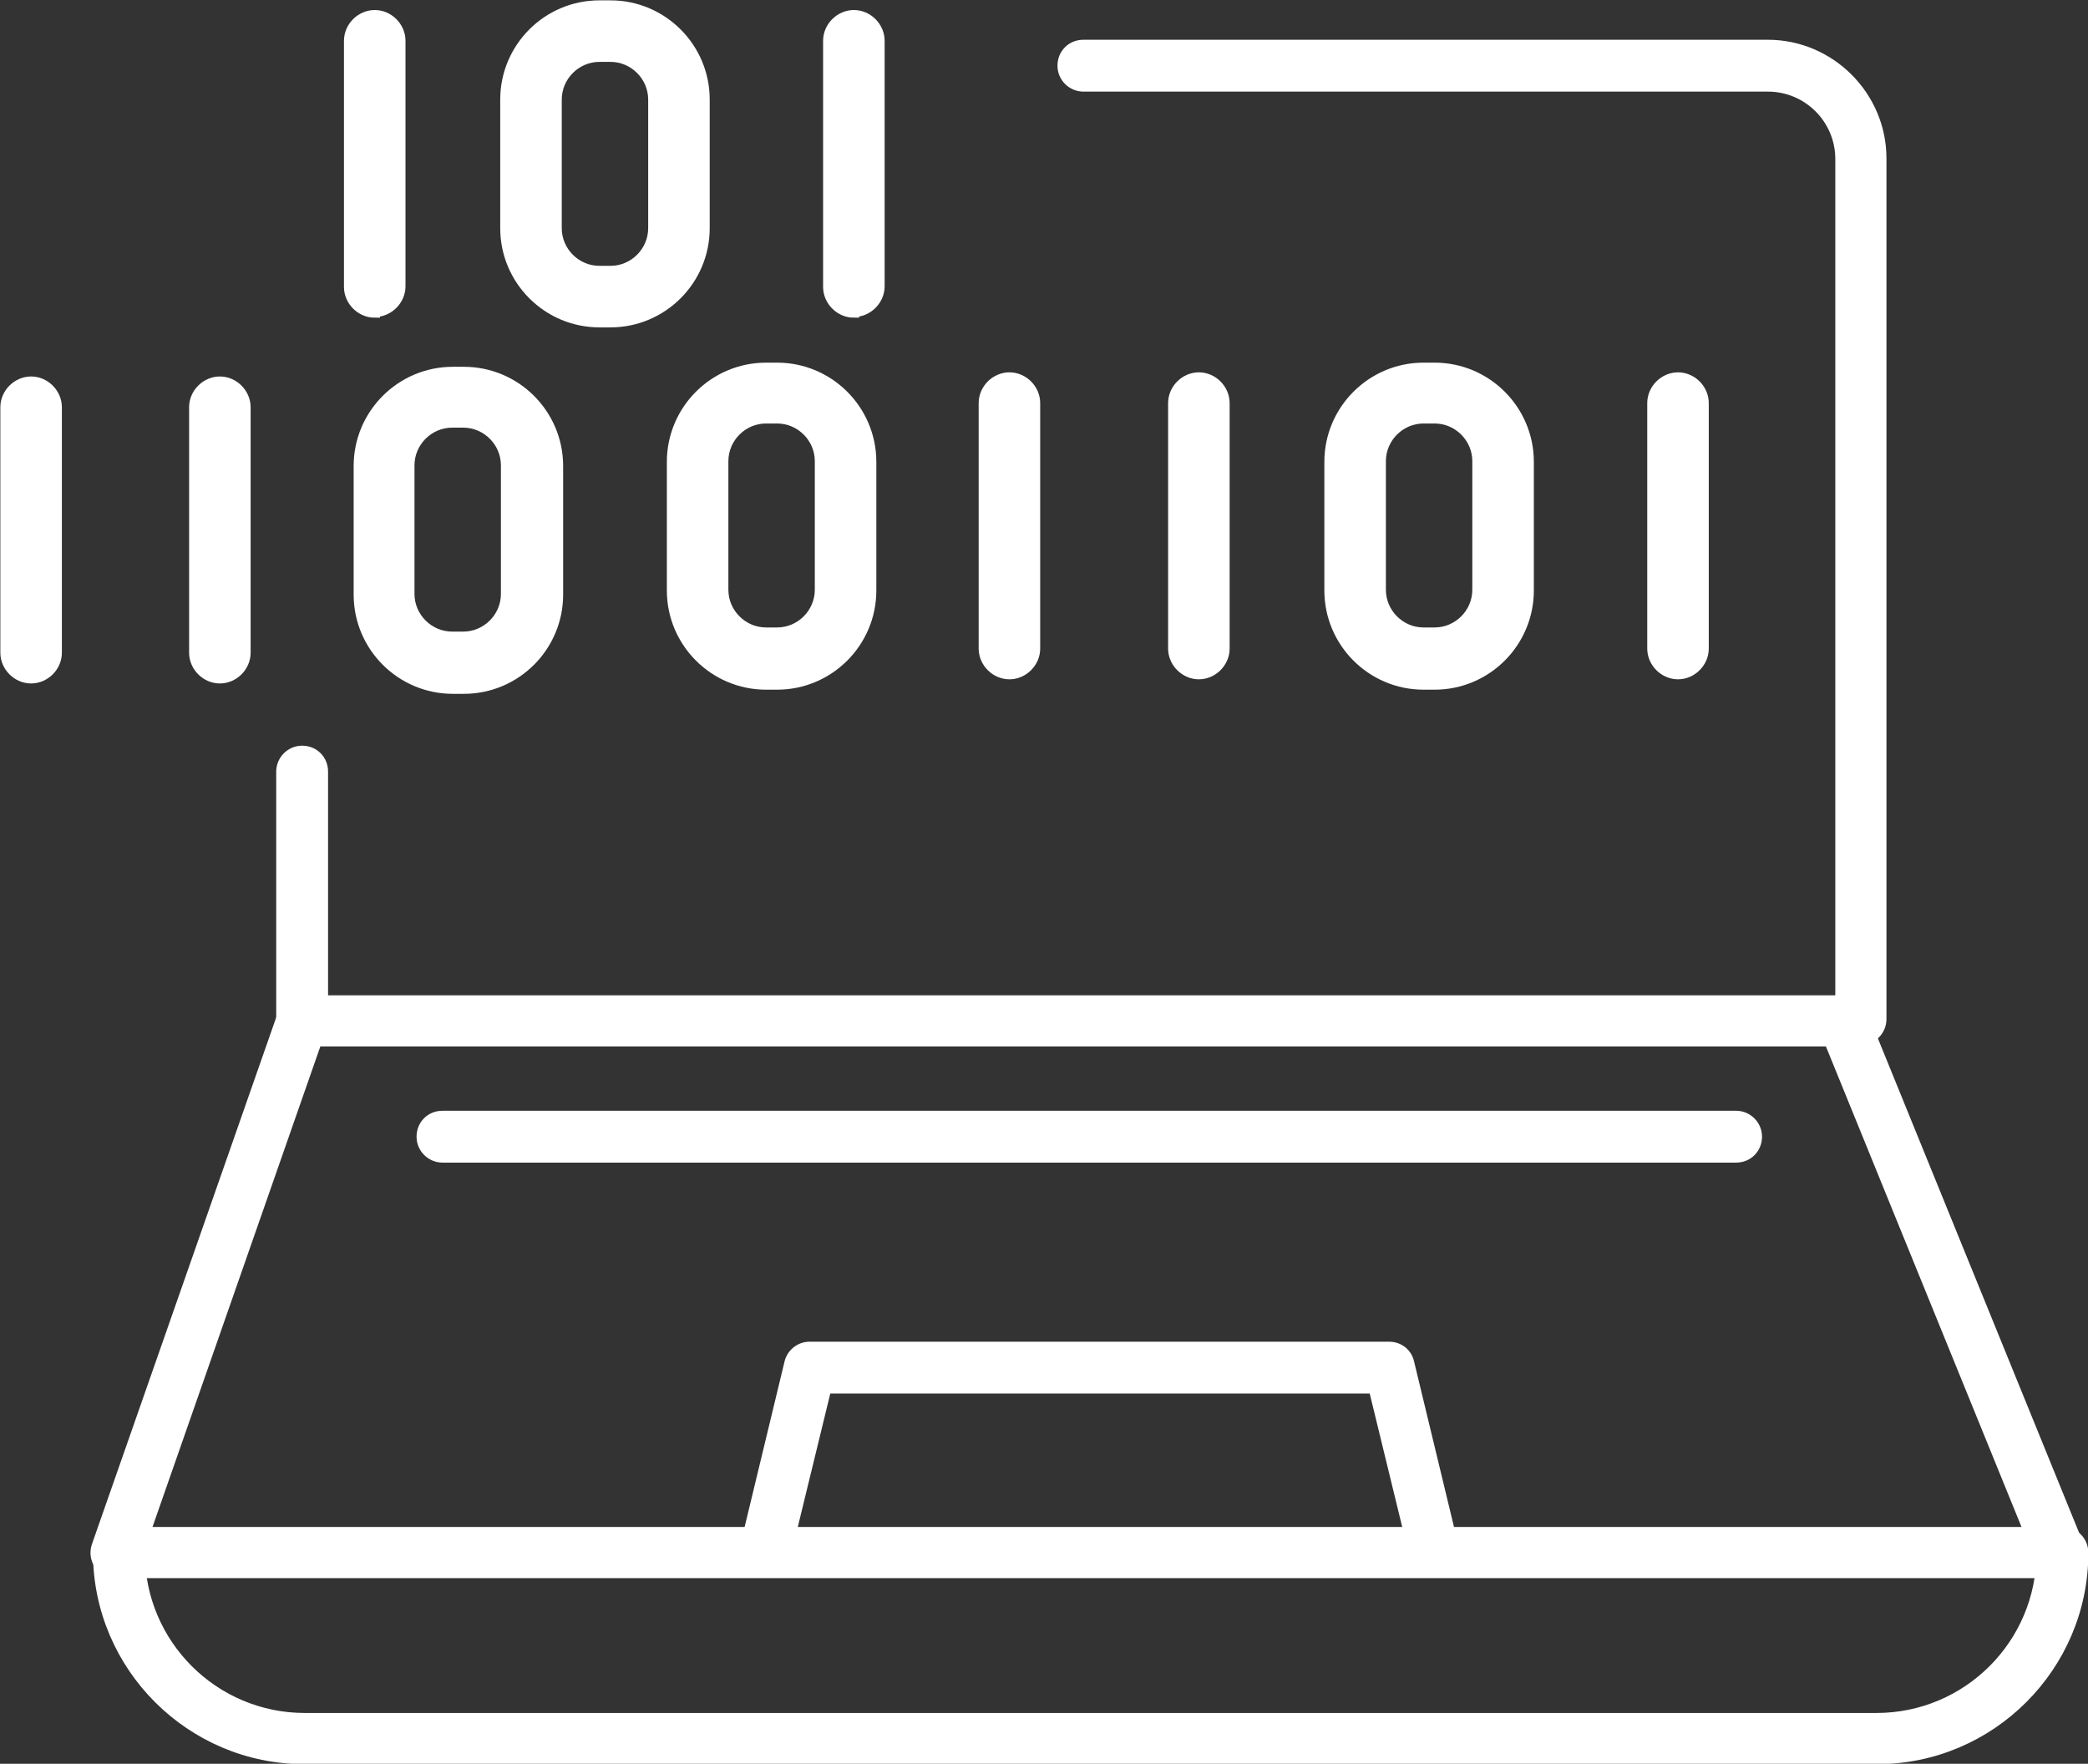
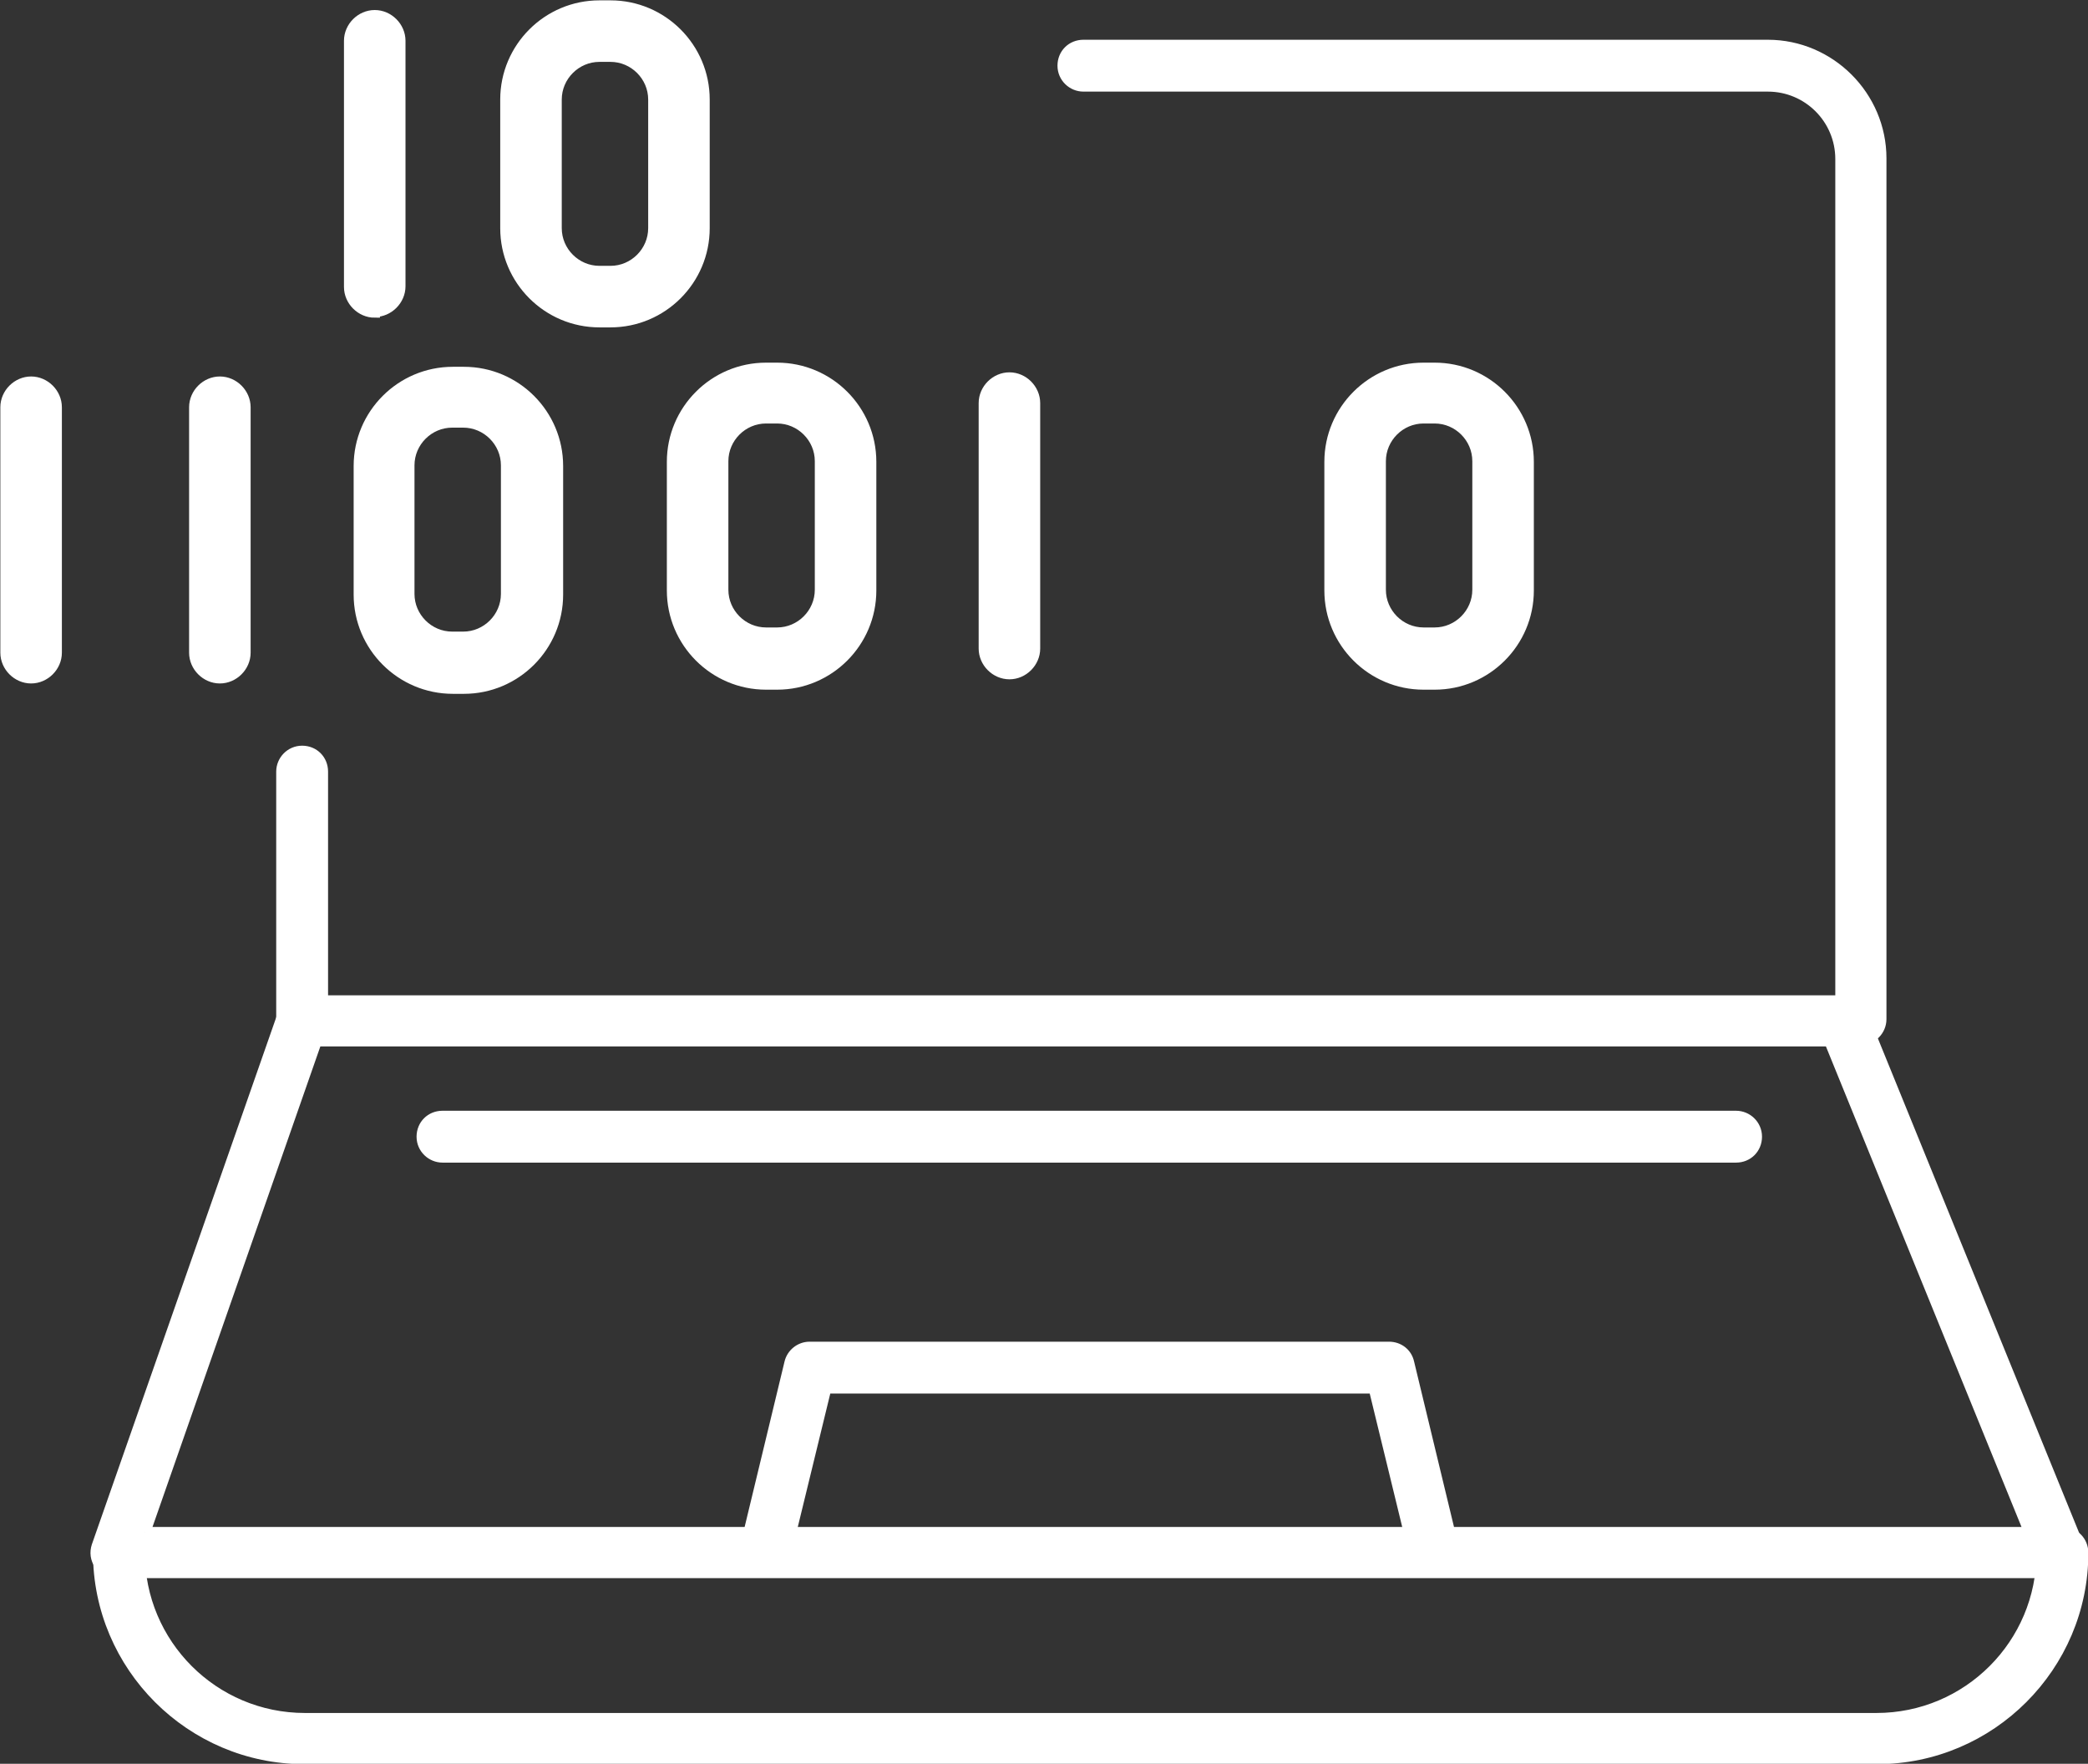
<svg xmlns="http://www.w3.org/2000/svg" id="Layer_2" viewBox="0 0 30.2 25.51">
  <rect x="0" y="0" width="30.2" height="25.51" fill="#333333" stroke="none" />
  <defs>
    <style> .cls-1 { fill: #fff; stroke: #fff; stroke-miterlimit: 10; stroke-width: .15px; } </style>
  </defs>
  <g id="Calque_1">
    <g>
      <g>
        <path class="cls-1" d="M26.92,15.05c-.16,0-.3-.13-.3-.3V2.3c0-.58-.47-1.05-1.05-1.05h-9.9c-.16,0-.3-.13-.3-.3s.13-.3.3-.3h9.9c.9,0,1.64.74,1.64,1.64v12.45c0,.16-.13.3-.3.3Z" />
        <path class="cls-1" d="M4.37,15.05c-.16,0-.3-.13-.3-.3v-3.59c0-.16.13-.3.3-.3s.3.13.3.3v3.59c0,.16-.13.3-.3.3Z" />
        <path class="cls-1" d="M29.79,22.75H1.68c-.1,0-.19-.05-.24-.12-.06-.08-.07-.18-.04-.27l2.69-7.69c.04-.12.15-.2.28-.2h22.29c.12,0,.23.07.27.18l3.13,7.69c.04.09.03.2-.03.28-.05.08-.15.13-.25.13ZM2.1,22.16h27.25l-2.89-7.1H4.58l-2.48,7.1Z" />
        <path class="cls-1" d="M27.14,25.44H4.4c-1.64,0-2.98-1.34-2.98-2.98,0-.16.13-.3.3-.3s.3.13.3.3c0,1.32,1.07,2.39,2.39,2.39h22.73c1.32,0,2.39-1.07,2.39-2.39,0-.16.13-.3.3-.3s.3.13.3.3c0,1.64-1.34,2.98-2.98,2.98Z" />
        <path class="cls-1" d="M20.73,22.65c-.13,0-.25-.09-.29-.23l-.57-2.34h-7.92l-.57,2.34c-.04.16-.2.26-.36.22-.16-.04-.26-.2-.22-.36l.62-2.57c.03-.13.15-.23.29-.23h8.38c.14,0,.26.09.29.23l.62,2.57c.04.16-.06.32-.22.36-.02,0-.05,0-.07,0Z" />
        <path class="cls-1" d="M25.11,16.74H6.4c-.16,0-.3-.13-.3-.3s.13-.3.3-.3h18.71c.16,0,.3.13.3.3s-.13.3-.3.3Z" />
      </g>
      <g>
        <path class="cls-1" d="M5.42,4.52c-.2,0-.37-.17-.37-.37V.59c0-.2.17-.37.37-.37s.37.17.37.37v3.55c0,.2-.17.37-.37.37Z" />
-         <path class="cls-1" d="M12.35,4.52c-.2,0-.37-.17-.37-.37V.59c0-.2.17-.37.37-.37s.37.17.37.37v3.55c0,.2-.17.37-.37.37Z" />
        <path class="cls-1" d="M8.83,4.66h-.16c-.75,0-1.36-.61-1.36-1.36v-1.86c0-.75.61-1.36,1.36-1.36h.16c.75,0,1.36.61,1.36,1.36v1.86c0,.75-.61,1.36-1.36,1.36ZM8.67.82c-.34,0-.62.28-.62.62v1.86c0,.34.28.62.62.62h.16c.34,0,.62-.28.62-.62v-1.86c0-.34-.28-.62-.62-.62h-.16Z" />
        <path class="cls-1" d="M6.71,9.96h-.16c-.75,0-1.36-.61-1.36-1.36v-1.86c0-.75.61-1.36,1.36-1.36h.16c.75,0,1.36.61,1.36,1.36v1.86c0,.75-.61,1.36-1.36,1.36ZM6.54,6.11c-.34,0-.62.28-.62.62v1.86c0,.34.28.62.62.62h.16c.34,0,.62-.28.62-.62v-1.86c0-.34-.28-.62-.62-.62h-.16Z" />
        <path class="cls-1" d="M3.18,9.81c-.2,0-.37-.17-.37-.37v-3.55c0-.2.17-.37.37-.37s.37.17.37.37v3.55c0,.2-.17.37-.37.37Z" />
        <path class="cls-1" d="M.45,9.81c-.2,0-.37-.17-.37-.37v-3.55c0-.2.17-.37.37-.37s.37.17.37.37v3.55c0,.2-.17.37-.37.37Z" />
        <path class="cls-1" d="M11.24,9.9h-.16c-.75,0-1.36-.61-1.36-1.36v-1.86c0-.75.61-1.36,1.36-1.36h.16c.75,0,1.36.61,1.36,1.36v1.86c0,.75-.61,1.36-1.36,1.36ZM11.08,6.05c-.34,0-.62.28-.62.62v1.86c0,.34.28.62.62.62h.16c.34,0,.62-.28.62-.62v-1.86c0-.34-.28-.62-.62-.62h-.16Z" />
        <path class="cls-1" d="M14.6,9.75c-.2,0-.37-.17-.37-.37v-3.55c0-.2.17-.37.37-.37s.37.17.37.37v3.55c0,.2-.17.37-.37.37Z" />
-         <path class="cls-1" d="M17.34,9.75c-.2,0-.37-.17-.37-.37v-3.55c0-.2.17-.37.37-.37s.37.17.37.37v3.55c0,.2-.17.37-.37.37Z" />
-         <path class="cls-1" d="M24.27,9.75c-.2,0-.37-.17-.37-.37v-3.55c0-.2.17-.37.37-.37s.37.17.37.37v3.55c0,.2-.17.37-.37.37Z" />
        <path class="cls-1" d="M20.75,9.9h-.16c-.75,0-1.36-.61-1.36-1.36v-1.86c0-.75.61-1.36,1.36-1.36h.16c.75,0,1.36.61,1.36,1.36v1.86c0,.75-.61,1.36-1.36,1.36ZM20.59,6.05c-.34,0-.62.28-.62.62v1.86c0,.34.28.62.62.62h.16c.34,0,.62-.28.62-.62v-1.86c0-.34-.28-.62-.62-.62h-.16Z" />
      </g>
    </g>
  </g>
</svg>